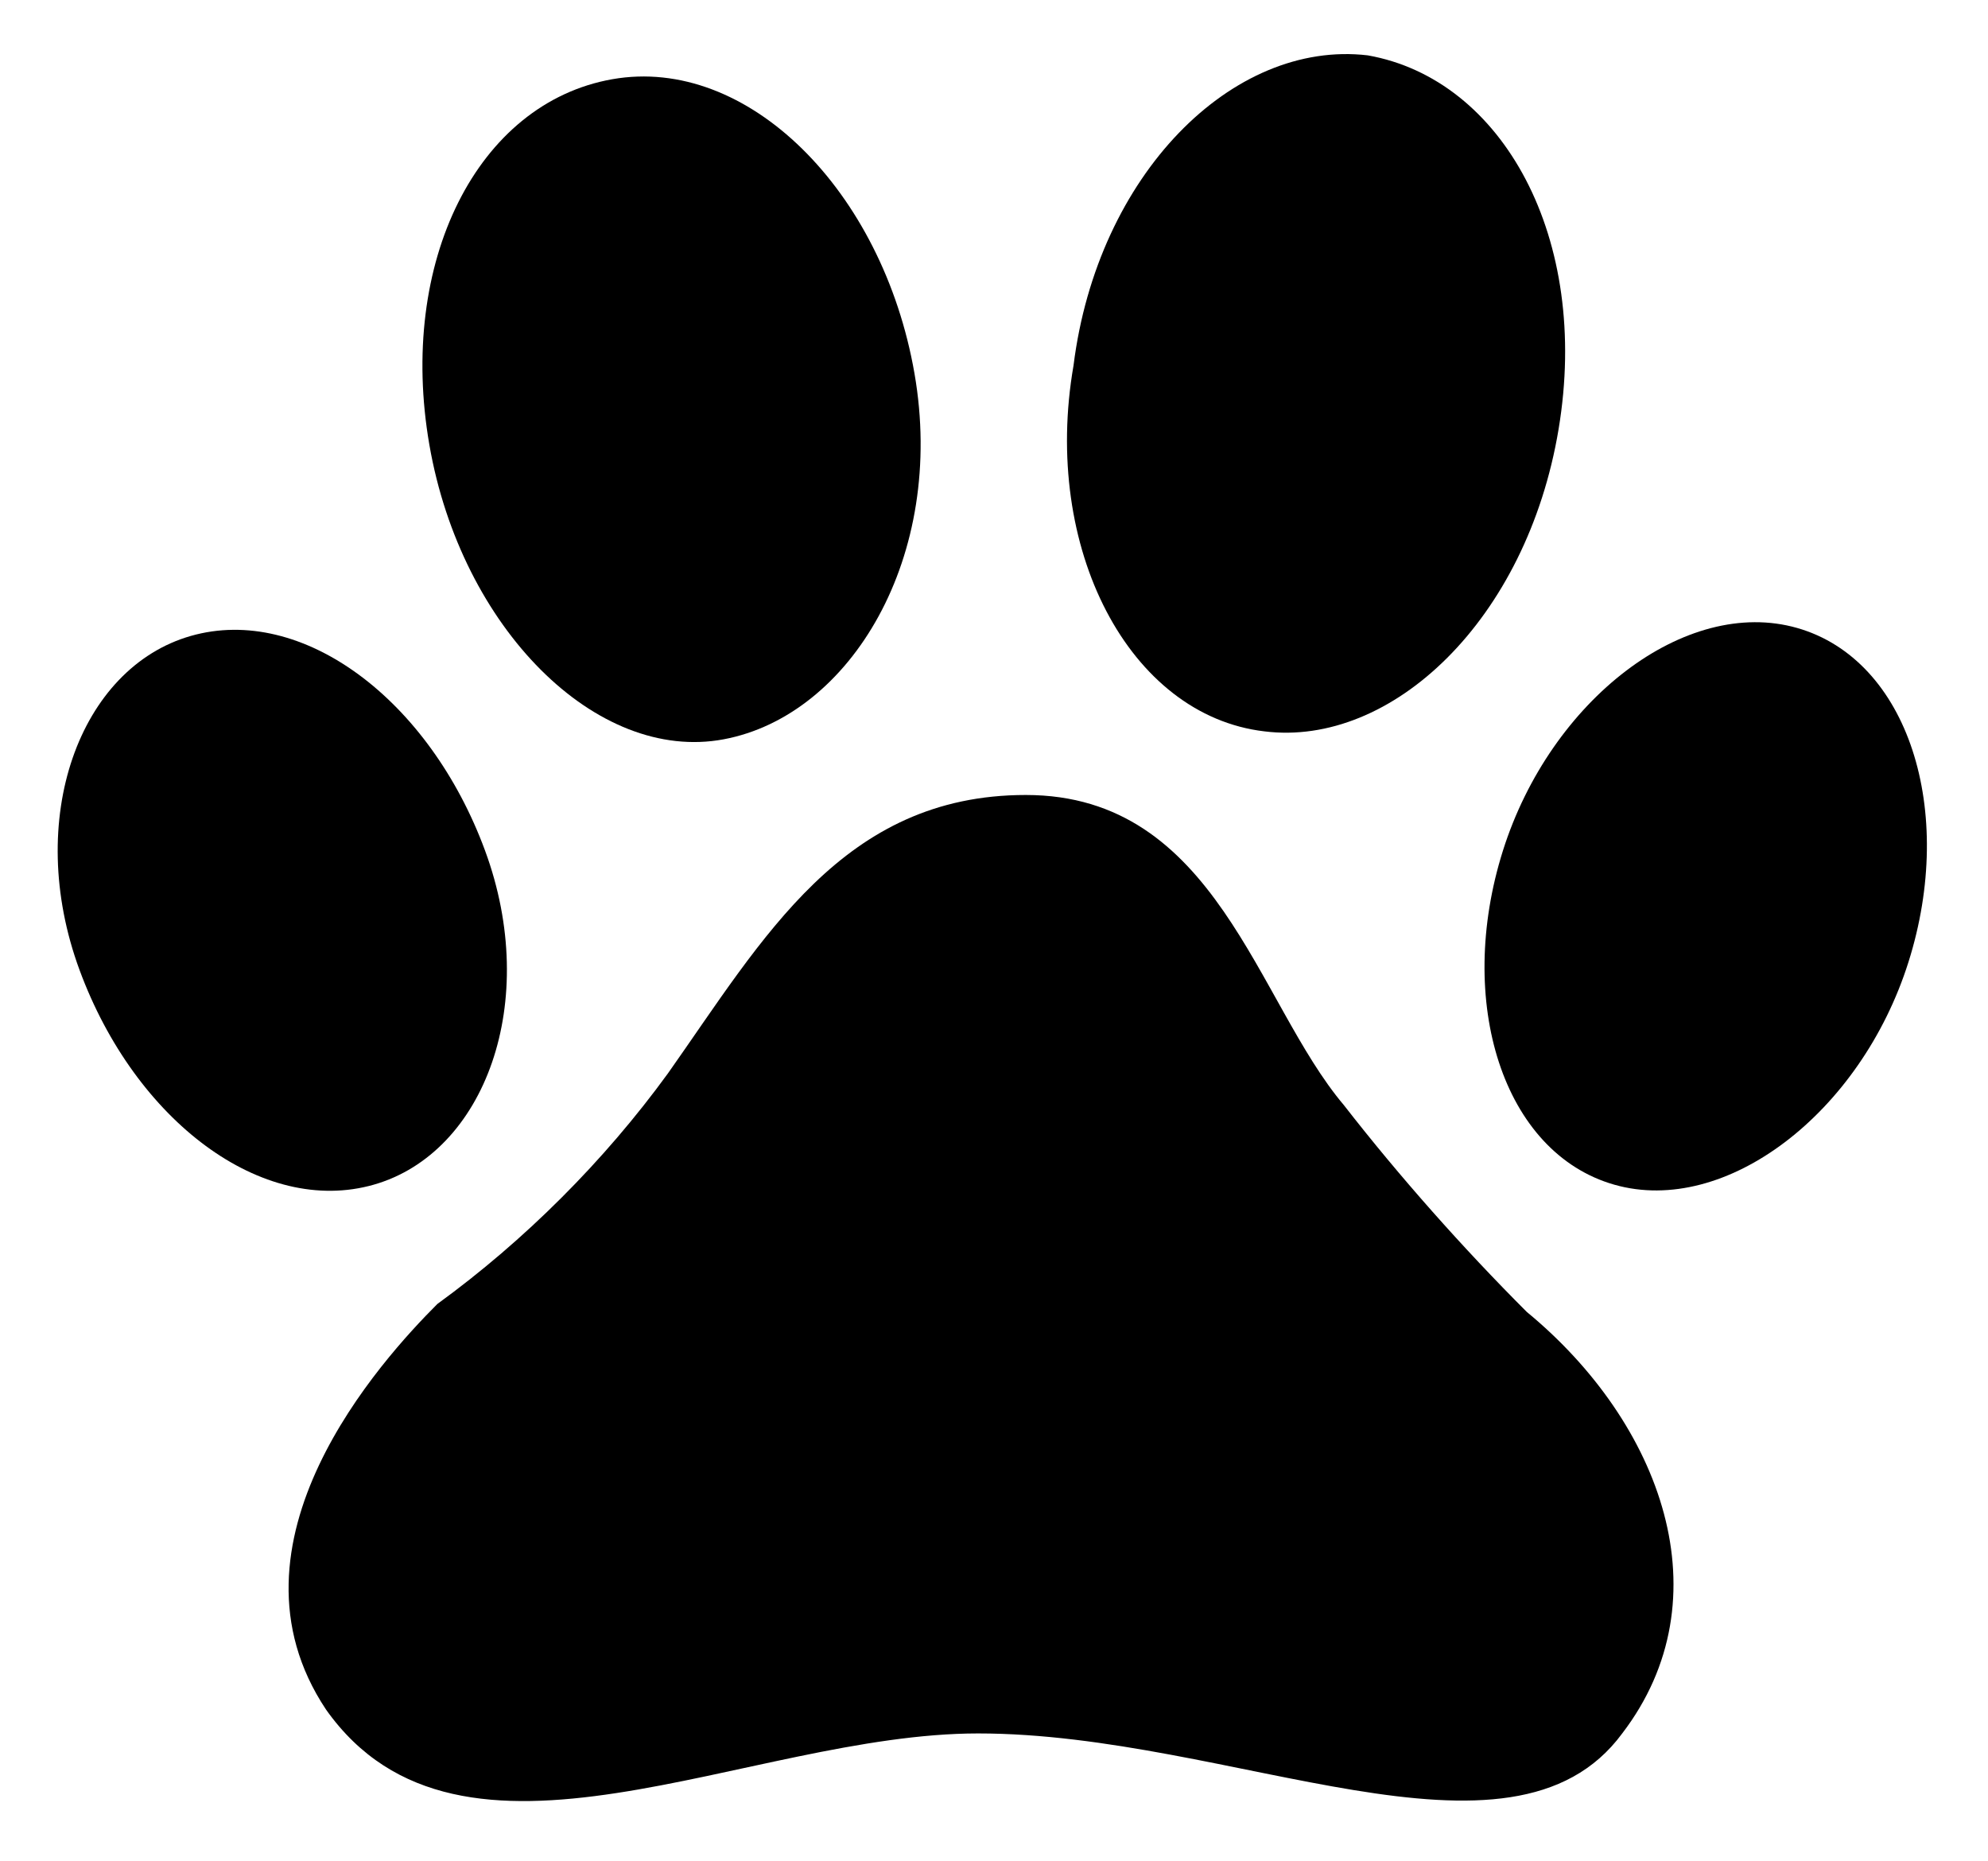
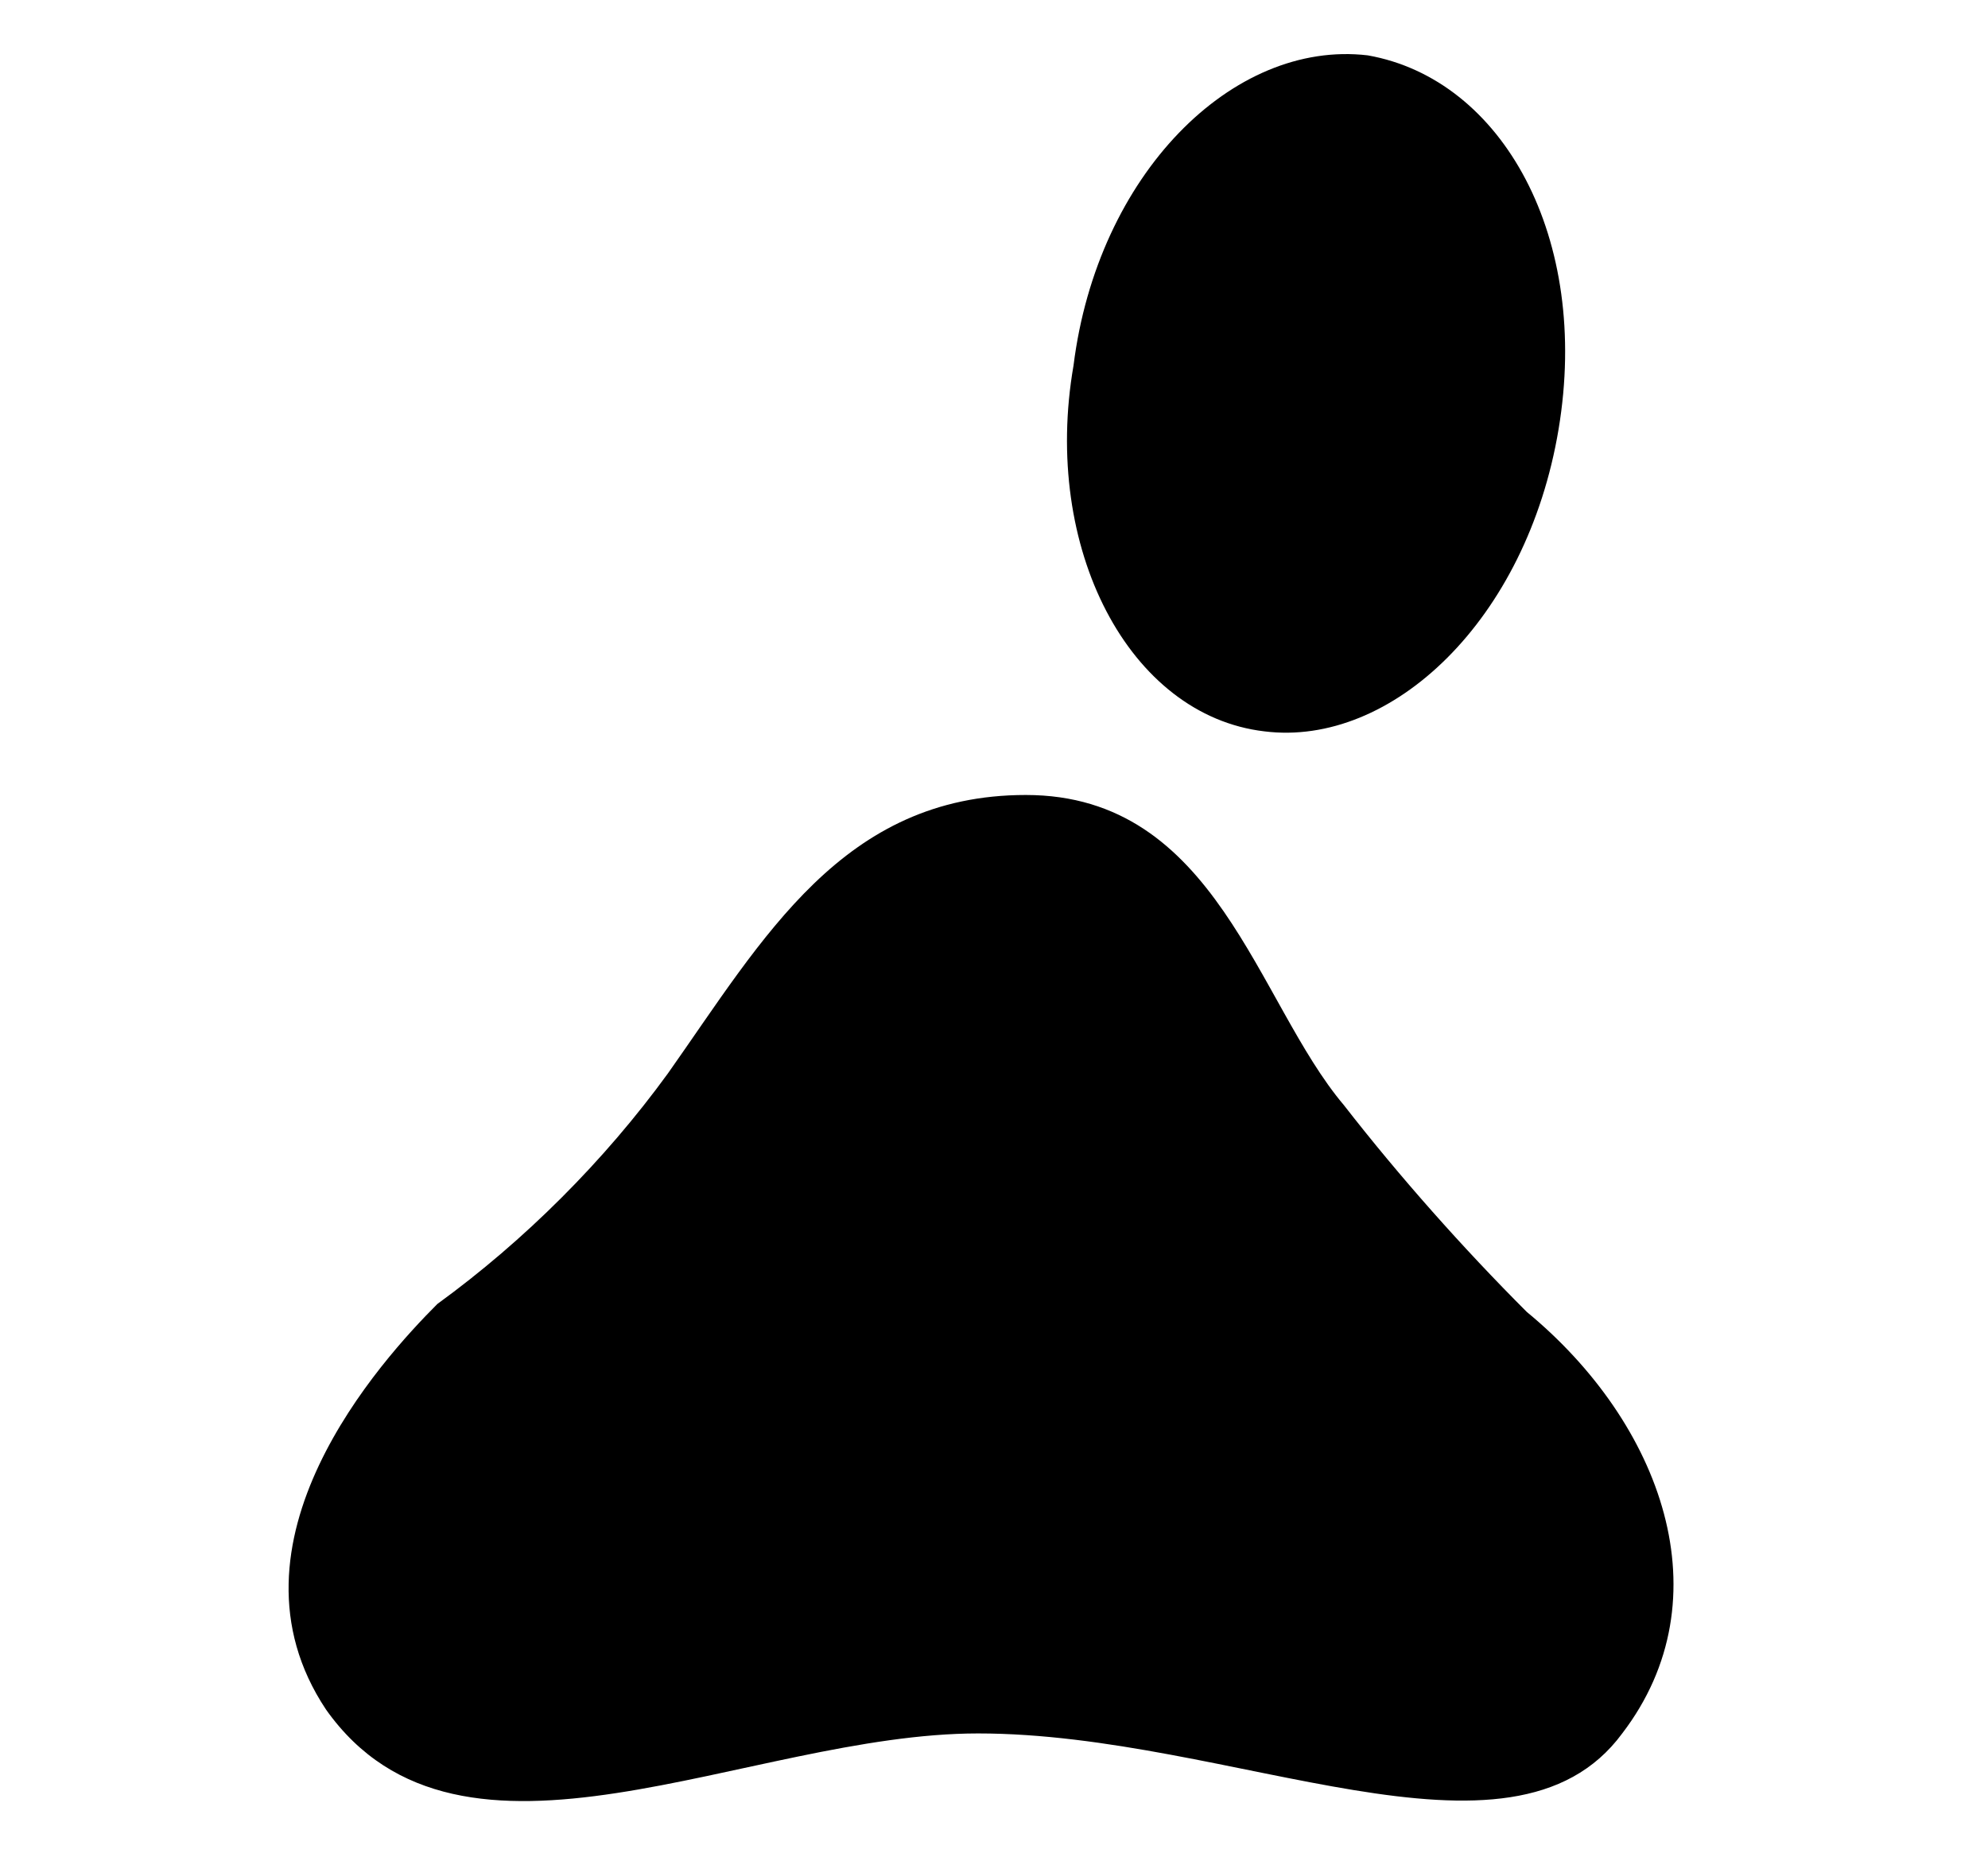
<svg xmlns="http://www.w3.org/2000/svg" x="0px" y="0px" viewBox="0 0 25 23.4" style="enable-background:new 0 0 25 23.4;" xml:space="preserve">
  <g transform="translate(0 -0.004)">
-     <path d="M4.7,14.9c-1.4,0.4-3-0.8-3.7-2.7S1,8.4,2.4,8c1.4-0.4,3,0.8,3.7,2.7S6.1,14.5,4.7,14.9" />
-     <path d="M5.4,5.6c0.4,2.3,2.1,4,3.7,3.7s2.8-2.3,2.4-4.6c-0.4-2.3-2.1-4-3.8-3.7S5,3.3,5.4,5.6" />
-     <path d="M22.6,7.9c1.4,0.4,2,2.3,1.4,4.2s-2.3,3.2-3.7,2.8c-1.4-0.4-2-2.3-1.4-4.2S21.2,7.5,22.6,7.9" />
    <path d="M17.2,0.7C18.9,1,20,3,19.6,5.4s-2.1,4-3.7,3.8c-1.7-0.2-2.8-2.3-2.4-4.6C13.8,2.2,15.5,0.5,17.2,0.7" />
    <path d="M12.9,10c-2.3,0-3.3,1.8-4.5,3.5c-0.8,1.1-1.8,2.1-2.9,2.9c-0.7,0.7-2.8,3-1.4,5.1  c1.7,2.4,5.3,0.3,8.2,0.3c3.2,0,6.7,1.9,8.1,0c1.3-1.7,0.5-3.9-1.2-5.3c-0.8-0.8-1.6-1.7-2.3-2.6C15.8,12.6,15.3,10,12.9,10" />
  </g>
</svg>